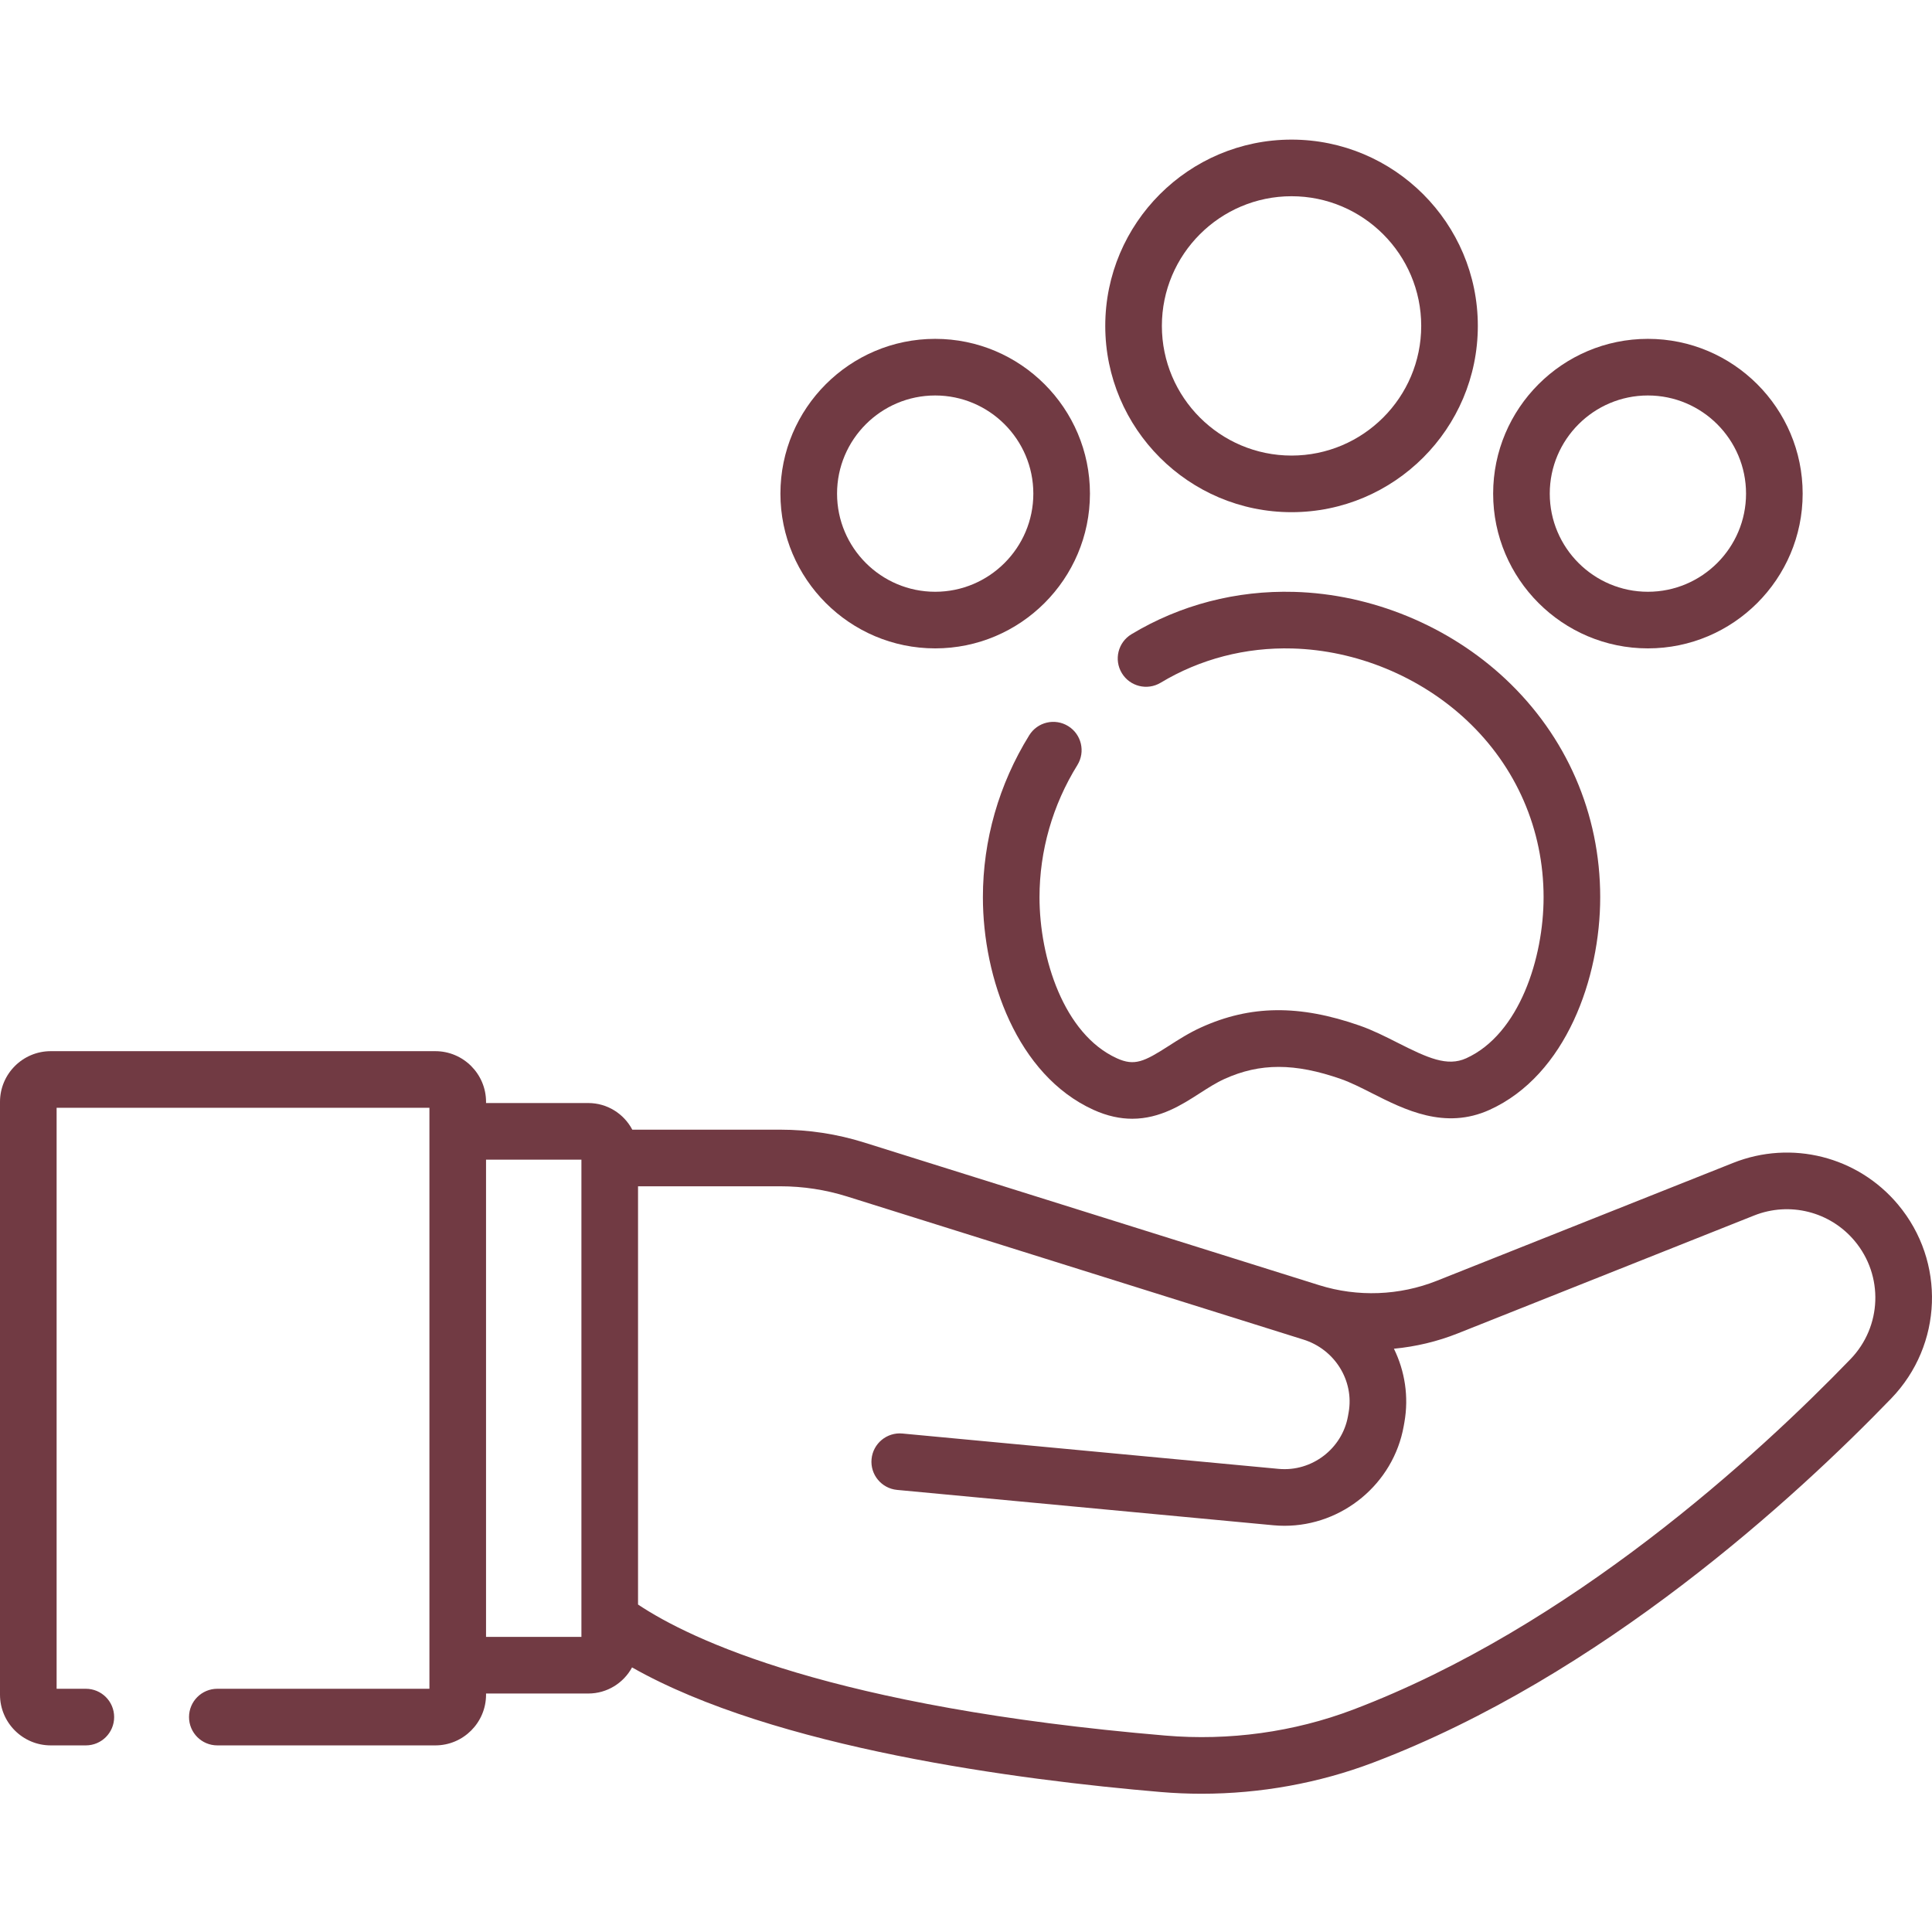
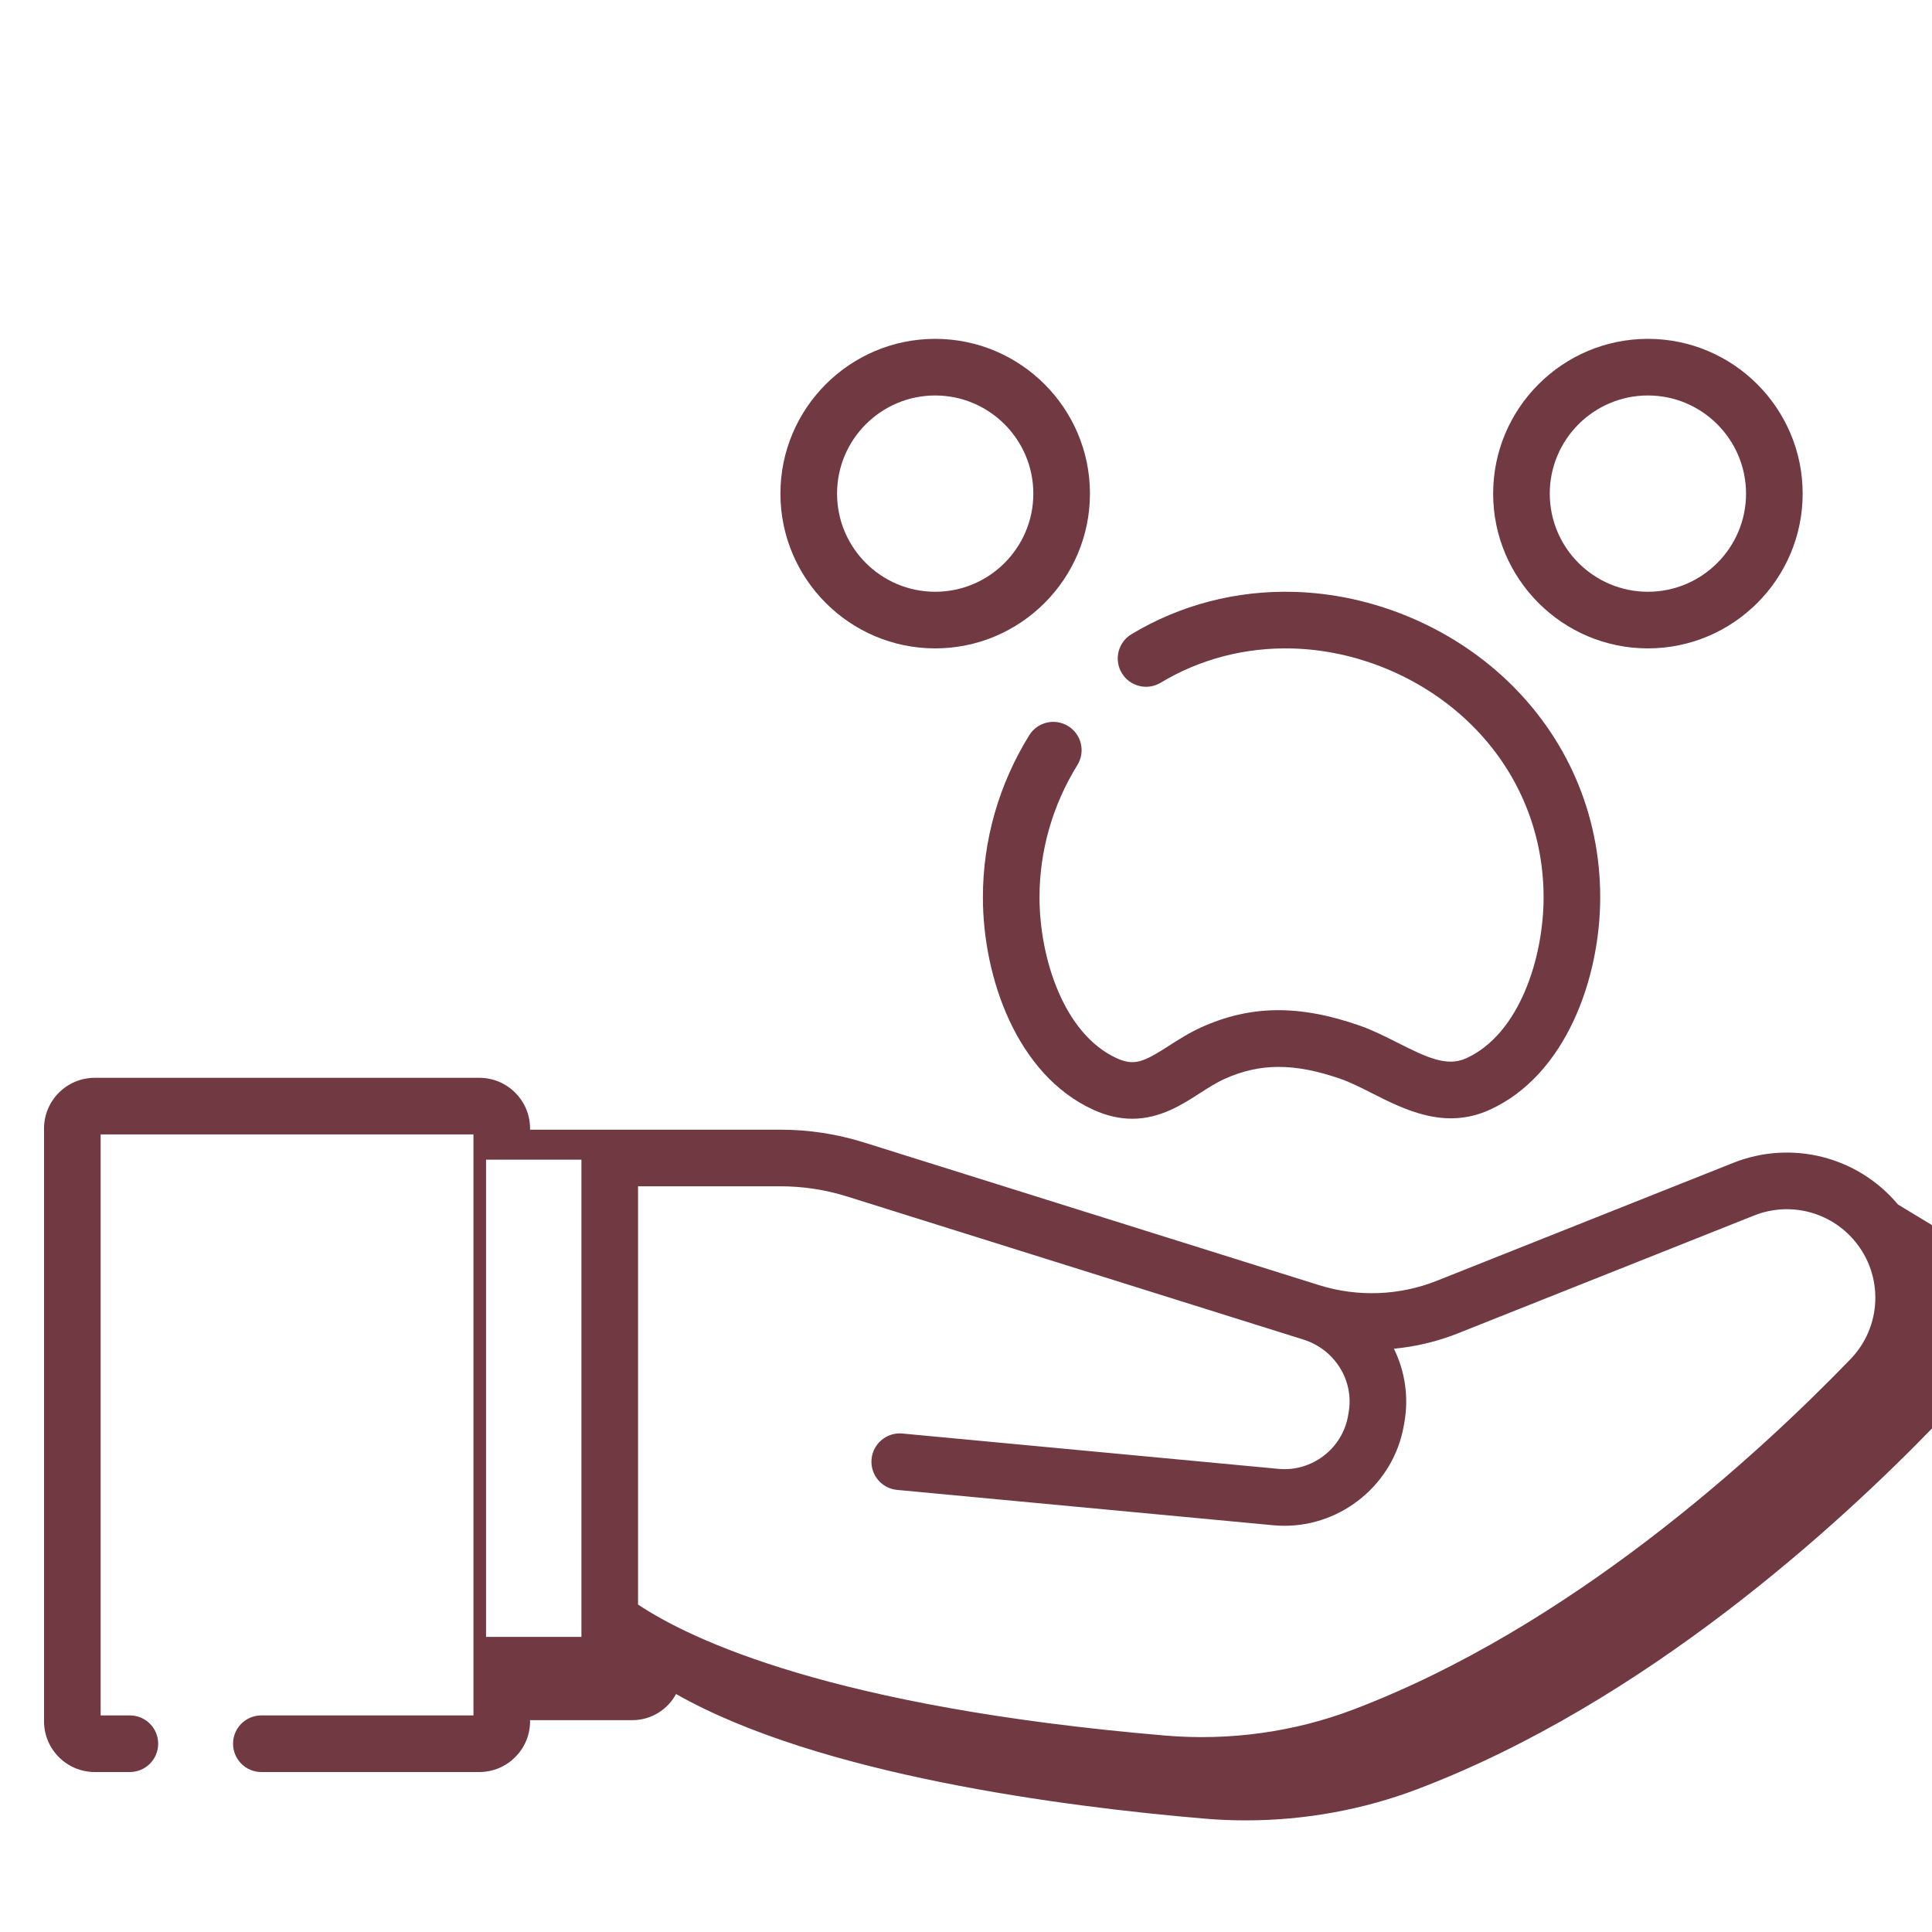
<svg xmlns="http://www.w3.org/2000/svg" height="512px" viewBox="0 -36 512 511" width="512px">
  <g>
-     <path d="m502.992 282.711c-10.68-12.746-28.234-17.18-43.688-11.031l-78.527 31.238c-9.914 3.945-20.98 4.359-31.164 1.172l-120.582-37.809c-7.207-2.262-14.691-3.406-22.246-3.406h-39.219c-2.211-4.191-6.609-7.059-11.668-7.059h-27.09v-.305c0-7.41-6.031-13.441-13.445-13.441h-101.922c-7.41 0-13.441 6.031-13.441 13.441v157.094c0 7.41 6.031 13.441 13.441 13.441h9.309c4.145 0 7.5-3.359 7.5-7.504s-3.355-7.5-7.5-7.5h-7.746v-153.969h98.797v153.969h-56.207c-4.145 0-7.5 3.355-7.5 7.5s3.355 7.504 7.5 7.504h57.773c7.41 0 13.441-6.031 13.441-13.441v-.305h27.09c5.008 0 9.371-2.805 11.602-6.922 37.793 21.434 102.633 29.844 140.078 33.02 3.621.309 7.25.461 10.879.461 15.543 0 31.051-2.801 45.402-8.238 60.539-22.949 112.016-70.301 137.312-96.488 13.711-14.195 14.492-36.301 1.82-51.422zm-348.91 109.883v4.703h-25.277v-126.477h25.277zm336.297-68.887c-24.422 25.281-74.031 70.969-131.84 92.883-15.613 5.918-32.797 8.297-49.691 6.855-88.336-7.492-125.84-25.438-139.762-34.727v-110.84h37.699c6.031 0 12.004.914 17.758 2.719l120.562 37.805.254.078c8.367 2.586 13.543 10.898 12.043 19.336l-.176.988c-1.543 8.652-9.609 14.773-18.352 13.965l-99.734-9.371c-4.105-.387-7.781 2.645-8.168 6.77-.391 4.125 2.641 7.781 6.766 8.172l99.734 9.371c.992.094 1.977.137 2.957.137 15.285 0 28.848-11.113 31.57-26.414l.176-.984c1.215-6.84.117-13.625-2.77-19.523 5.773-.551 11.477-1.898 16.918-4.062l78.527-31.242c9.422-3.746 20.129-1.043 26.645 6.727 7.727 9.223 7.246 22.703-1.117 31.359zm0 0" data-original="#000000" class="active-path" data-old_color="#000000" fill="#713A43" />
+     <path d="m502.992 282.711c-10.68-12.746-28.234-17.18-43.688-11.031l-78.527 31.238c-9.914 3.945-20.98 4.359-31.164 1.172l-120.582-37.809c-7.207-2.262-14.691-3.406-22.246-3.406h-39.219h-27.09v-.305c0-7.41-6.031-13.441-13.445-13.441h-101.922c-7.41 0-13.441 6.031-13.441 13.441v157.094c0 7.41 6.031 13.441 13.441 13.441h9.309c4.145 0 7.5-3.359 7.5-7.504s-3.355-7.5-7.5-7.5h-7.746v-153.969h98.797v153.969h-56.207c-4.145 0-7.5 3.355-7.5 7.5s3.355 7.504 7.5 7.504h57.773c7.41 0 13.441-6.031 13.441-13.441v-.305h27.09c5.008 0 9.371-2.805 11.602-6.922 37.793 21.434 102.633 29.844 140.078 33.02 3.621.309 7.25.461 10.879.461 15.543 0 31.051-2.801 45.402-8.238 60.539-22.949 112.016-70.301 137.312-96.488 13.711-14.195 14.492-36.301 1.82-51.422zm-348.91 109.883v4.703h-25.277v-126.477h25.277zm336.297-68.887c-24.422 25.281-74.031 70.969-131.84 92.883-15.613 5.918-32.797 8.297-49.691 6.855-88.336-7.492-125.84-25.438-139.762-34.727v-110.84h37.699c6.031 0 12.004.914 17.758 2.719l120.562 37.805.254.078c8.367 2.586 13.543 10.898 12.043 19.336l-.176.988c-1.543 8.652-9.609 14.773-18.352 13.965l-99.734-9.371c-4.105-.387-7.781 2.645-8.168 6.77-.391 4.125 2.641 7.781 6.766 8.172l99.734 9.371c.992.094 1.977.137 2.957.137 15.285 0 28.848-11.113 31.57-26.414l.176-.984c1.215-6.84.117-13.625-2.77-19.523 5.773-.551 11.477-1.898 16.918-4.062l78.527-31.242c9.422-3.746 20.129-1.043 26.645 6.727 7.727 9.223 7.246 22.703-1.117 31.359zm0 0" data-original="#000000" class="active-path" data-old_color="#000000" fill="#713A43" />
    <path d="m285.512 166.258c2.18-3.523 1.098-8.148-2.426-10.328-3.52-2.184-8.148-1.102-10.328 2.426-8.035 12.961-12.281 27.801-12.281 42.91-.004 21.402 9.047 47.121 29.273 56.336 3.738 1.703 7.164 2.379 10.309 2.379 7.391 0 13.215-3.746 17.84-6.723 2.254-1.449 4.383-2.816 6.602-3.824 9.402-4.262 18.637-4.258 30.879.023 2.562.898 5.316 2.293 8.23 3.77 8.605 4.355 19.312 9.777 31.176 4.379 20.234-9.207 29.293-34.93 29.285-56.34 0-22.133-8.93-42.676-25.133-57.852-15.035-14.078-35.441-22.484-55.984-23.059-15.32-.434-30.215 3.449-43.109 11.223-3.551 2.137-4.695 6.746-2.555 10.297 2.137 3.551 6.746 4.691 10.297 2.555 10.43-6.285 22.508-9.426 34.945-9.074 16.934.473 33.754 7.402 46.148 19.012 13.145 12.309 20.383 28.965 20.387 46.902.004 16.062-6.41 36.27-20.496 42.68-5.043 2.293-10.195-.066-18.184-4.109-3.223-1.633-6.555-3.316-10.051-4.543-16.008-5.598-28.973-5.449-42.035.477-3.215 1.457-6.031 3.27-8.52 4.867-6.602 4.246-9.129 5.438-13.812 3.309-14.078-6.414-20.492-26.621-20.488-42.676 0-12.32 3.469-24.43 10.031-35.016zm0 0" data-original="#000000" class="active-path" data-old_color="#000000" fill="#713A43" />
-     <path d="m342.273 99.234c27.223 0 49.367-22.145 49.367-49.367 0-27.223-22.145-49.367-49.367-49.367-27.223 0-49.367 22.145-49.367 49.367 0 27.223 22.145 49.367 49.367 49.367zm0-83.73c18.945 0 34.363 15.414 34.363 34.363 0 18.949-15.414 34.363-34.363 34.363-18.949 0-34.363-15.414-34.363-34.363 0-18.949 15.418-34.363 34.363-34.363zm0 0" data-original="#000000" class="active-path" data-old_color="#000000" fill="#713A43" />
    <path d="m436.711 135.328c22.613 0 41.012-18.398 41.012-41.012 0-22.617-18.398-41.016-41.012-41.016-22.613 0-41.012 18.398-41.012 41.016 0 22.613 18.398 41.012 41.012 41.012zm0-67.023c14.34 0 26.008 11.668 26.008 26.012 0 14.34-11.668 26.008-26.008 26.008-14.34 0-26.008-11.668-26.008-26.008 0-14.344 11.668-26.012 26.008-26.012zm0 0" data-original="#000000" class="active-path" data-old_color="#000000" fill="#713A43" />
    <path d="m247.836 135.328c22.613 0 41.012-18.398 41.012-41.012 0-22.617-18.398-41.016-41.012-41.016-22.617 0-41.016 18.398-41.016 41.016 0 22.613 18.398 41.012 41.016 41.012zm0-67.023c14.34 0 26.008 11.668 26.008 26.012 0 14.34-11.668 26.008-26.008 26.008-14.344 0-26.008-11.668-26.008-26.008 0-14.344 11.664-26.012 26.008-26.012zm0 0" data-original="#000000" class="active-path" data-old_color="#000000" fill="#713A43" />
  </g>
</svg>